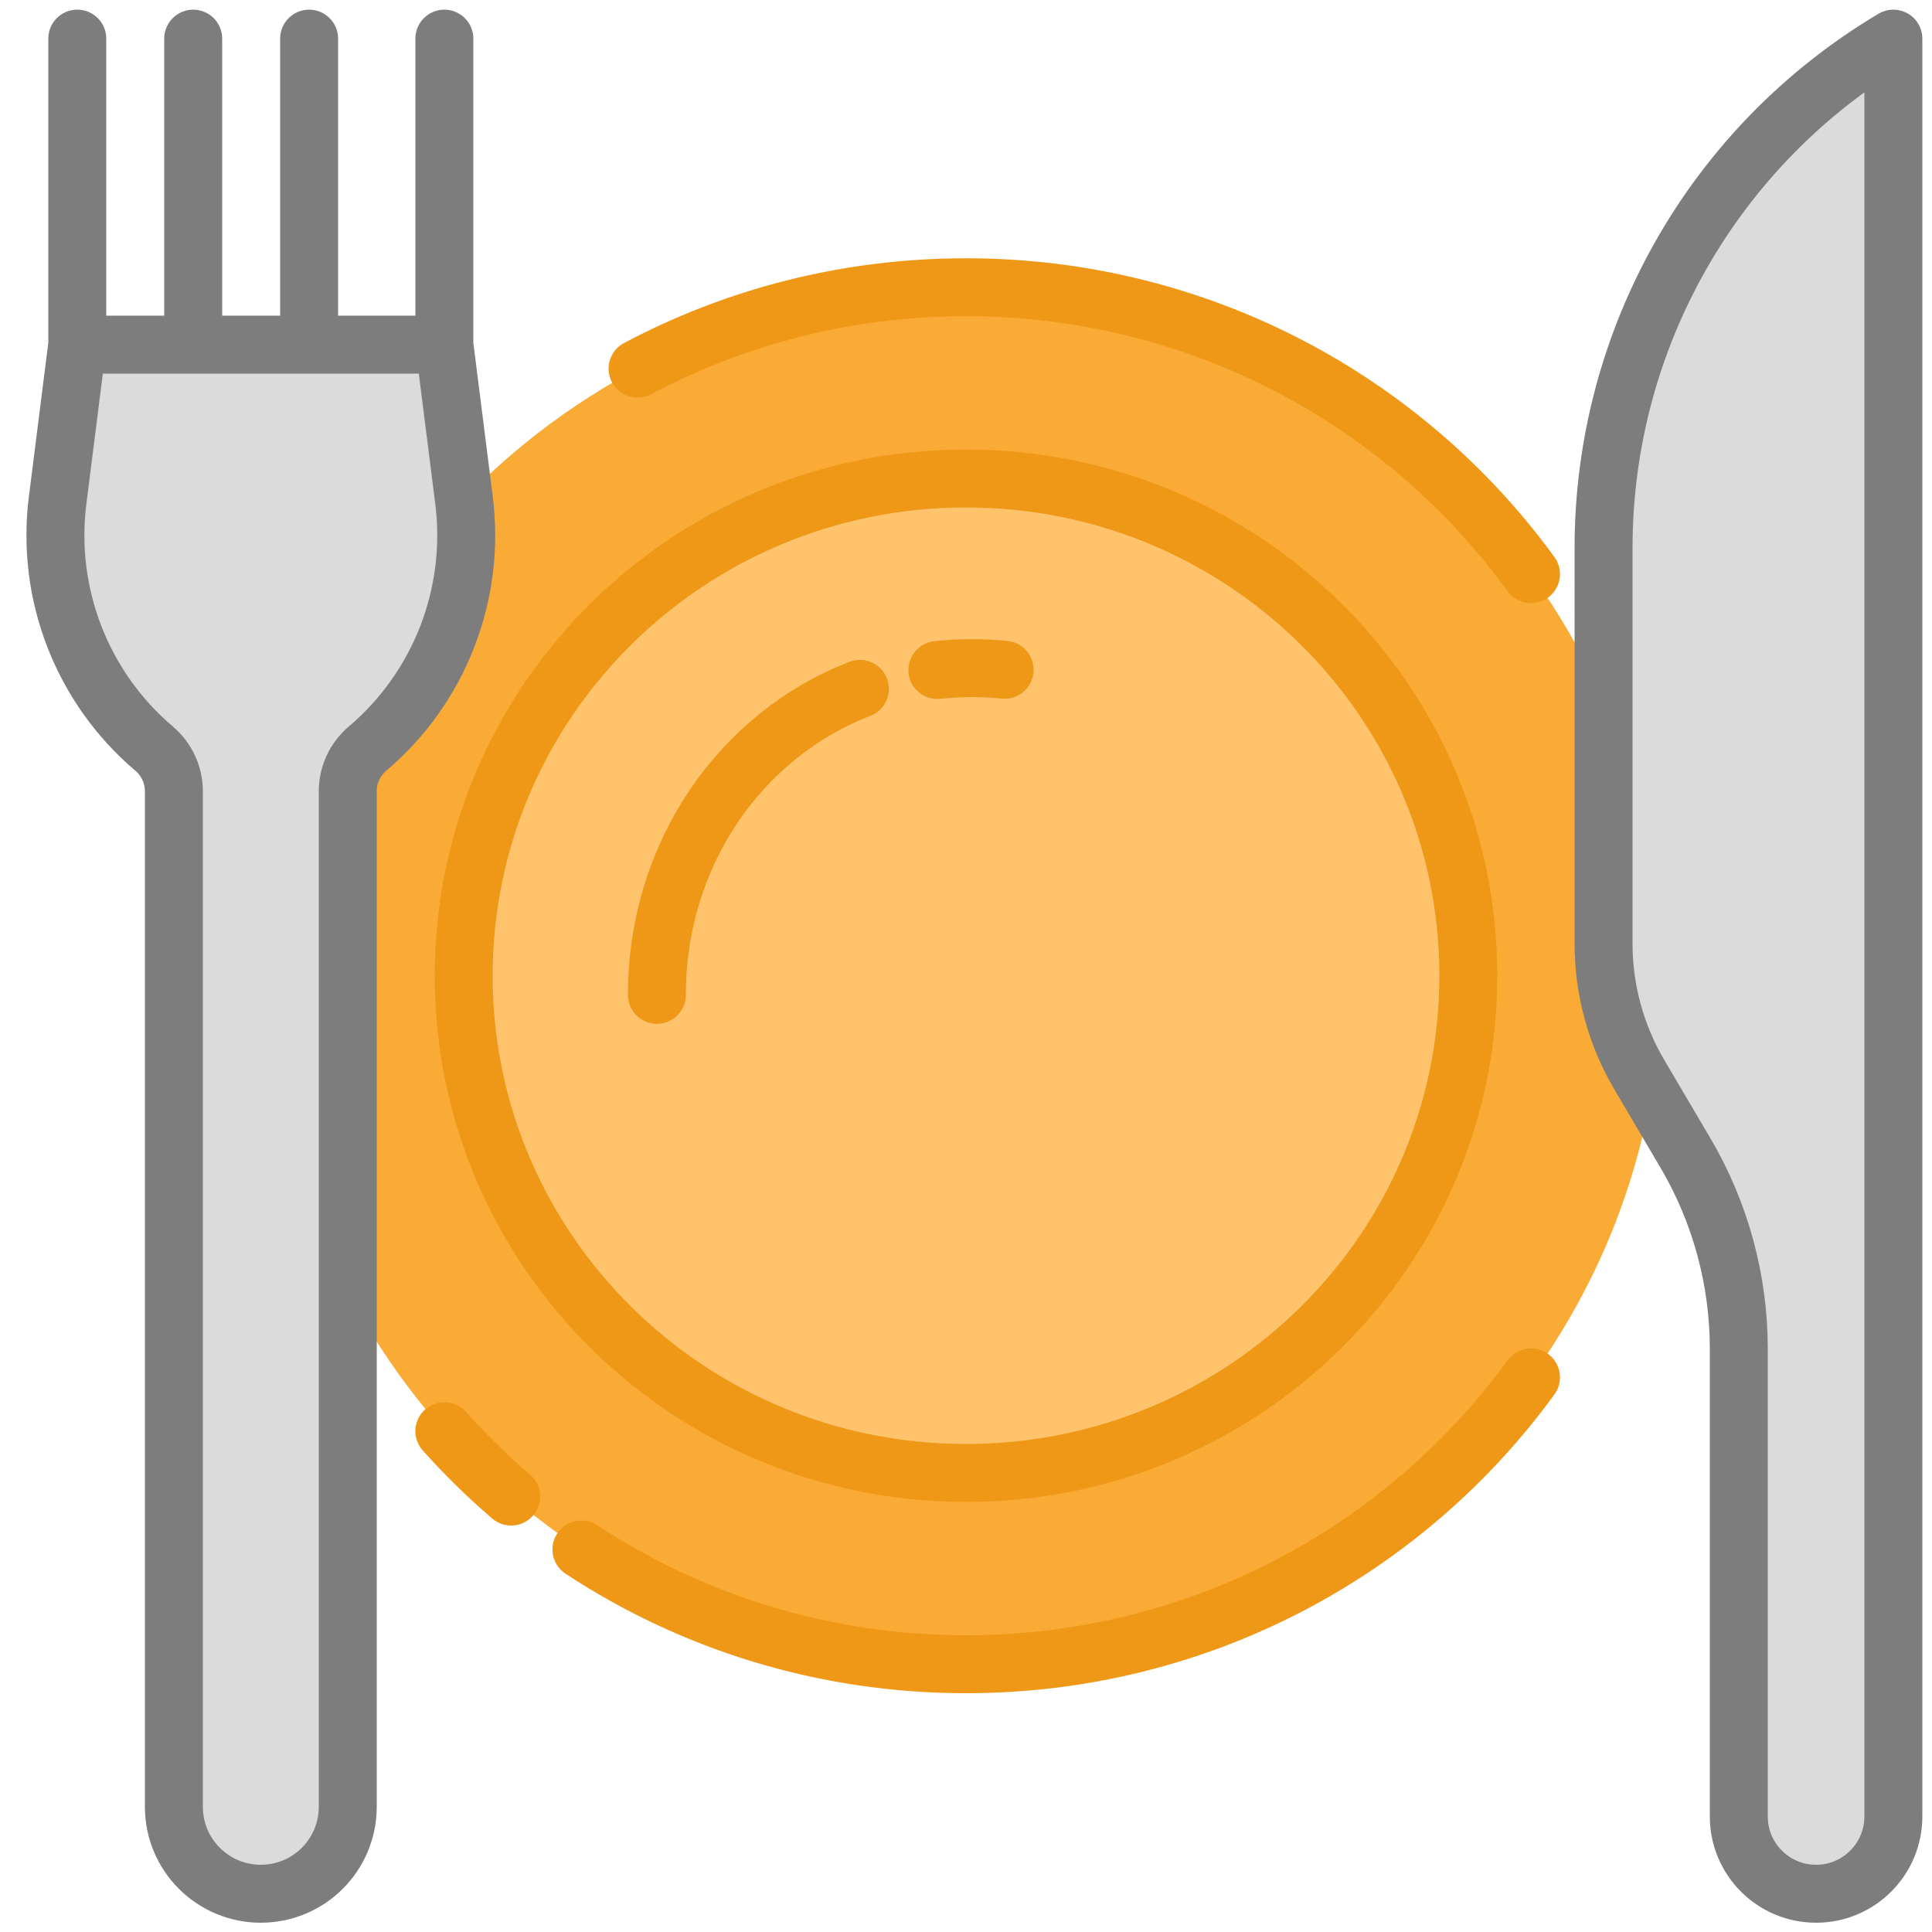
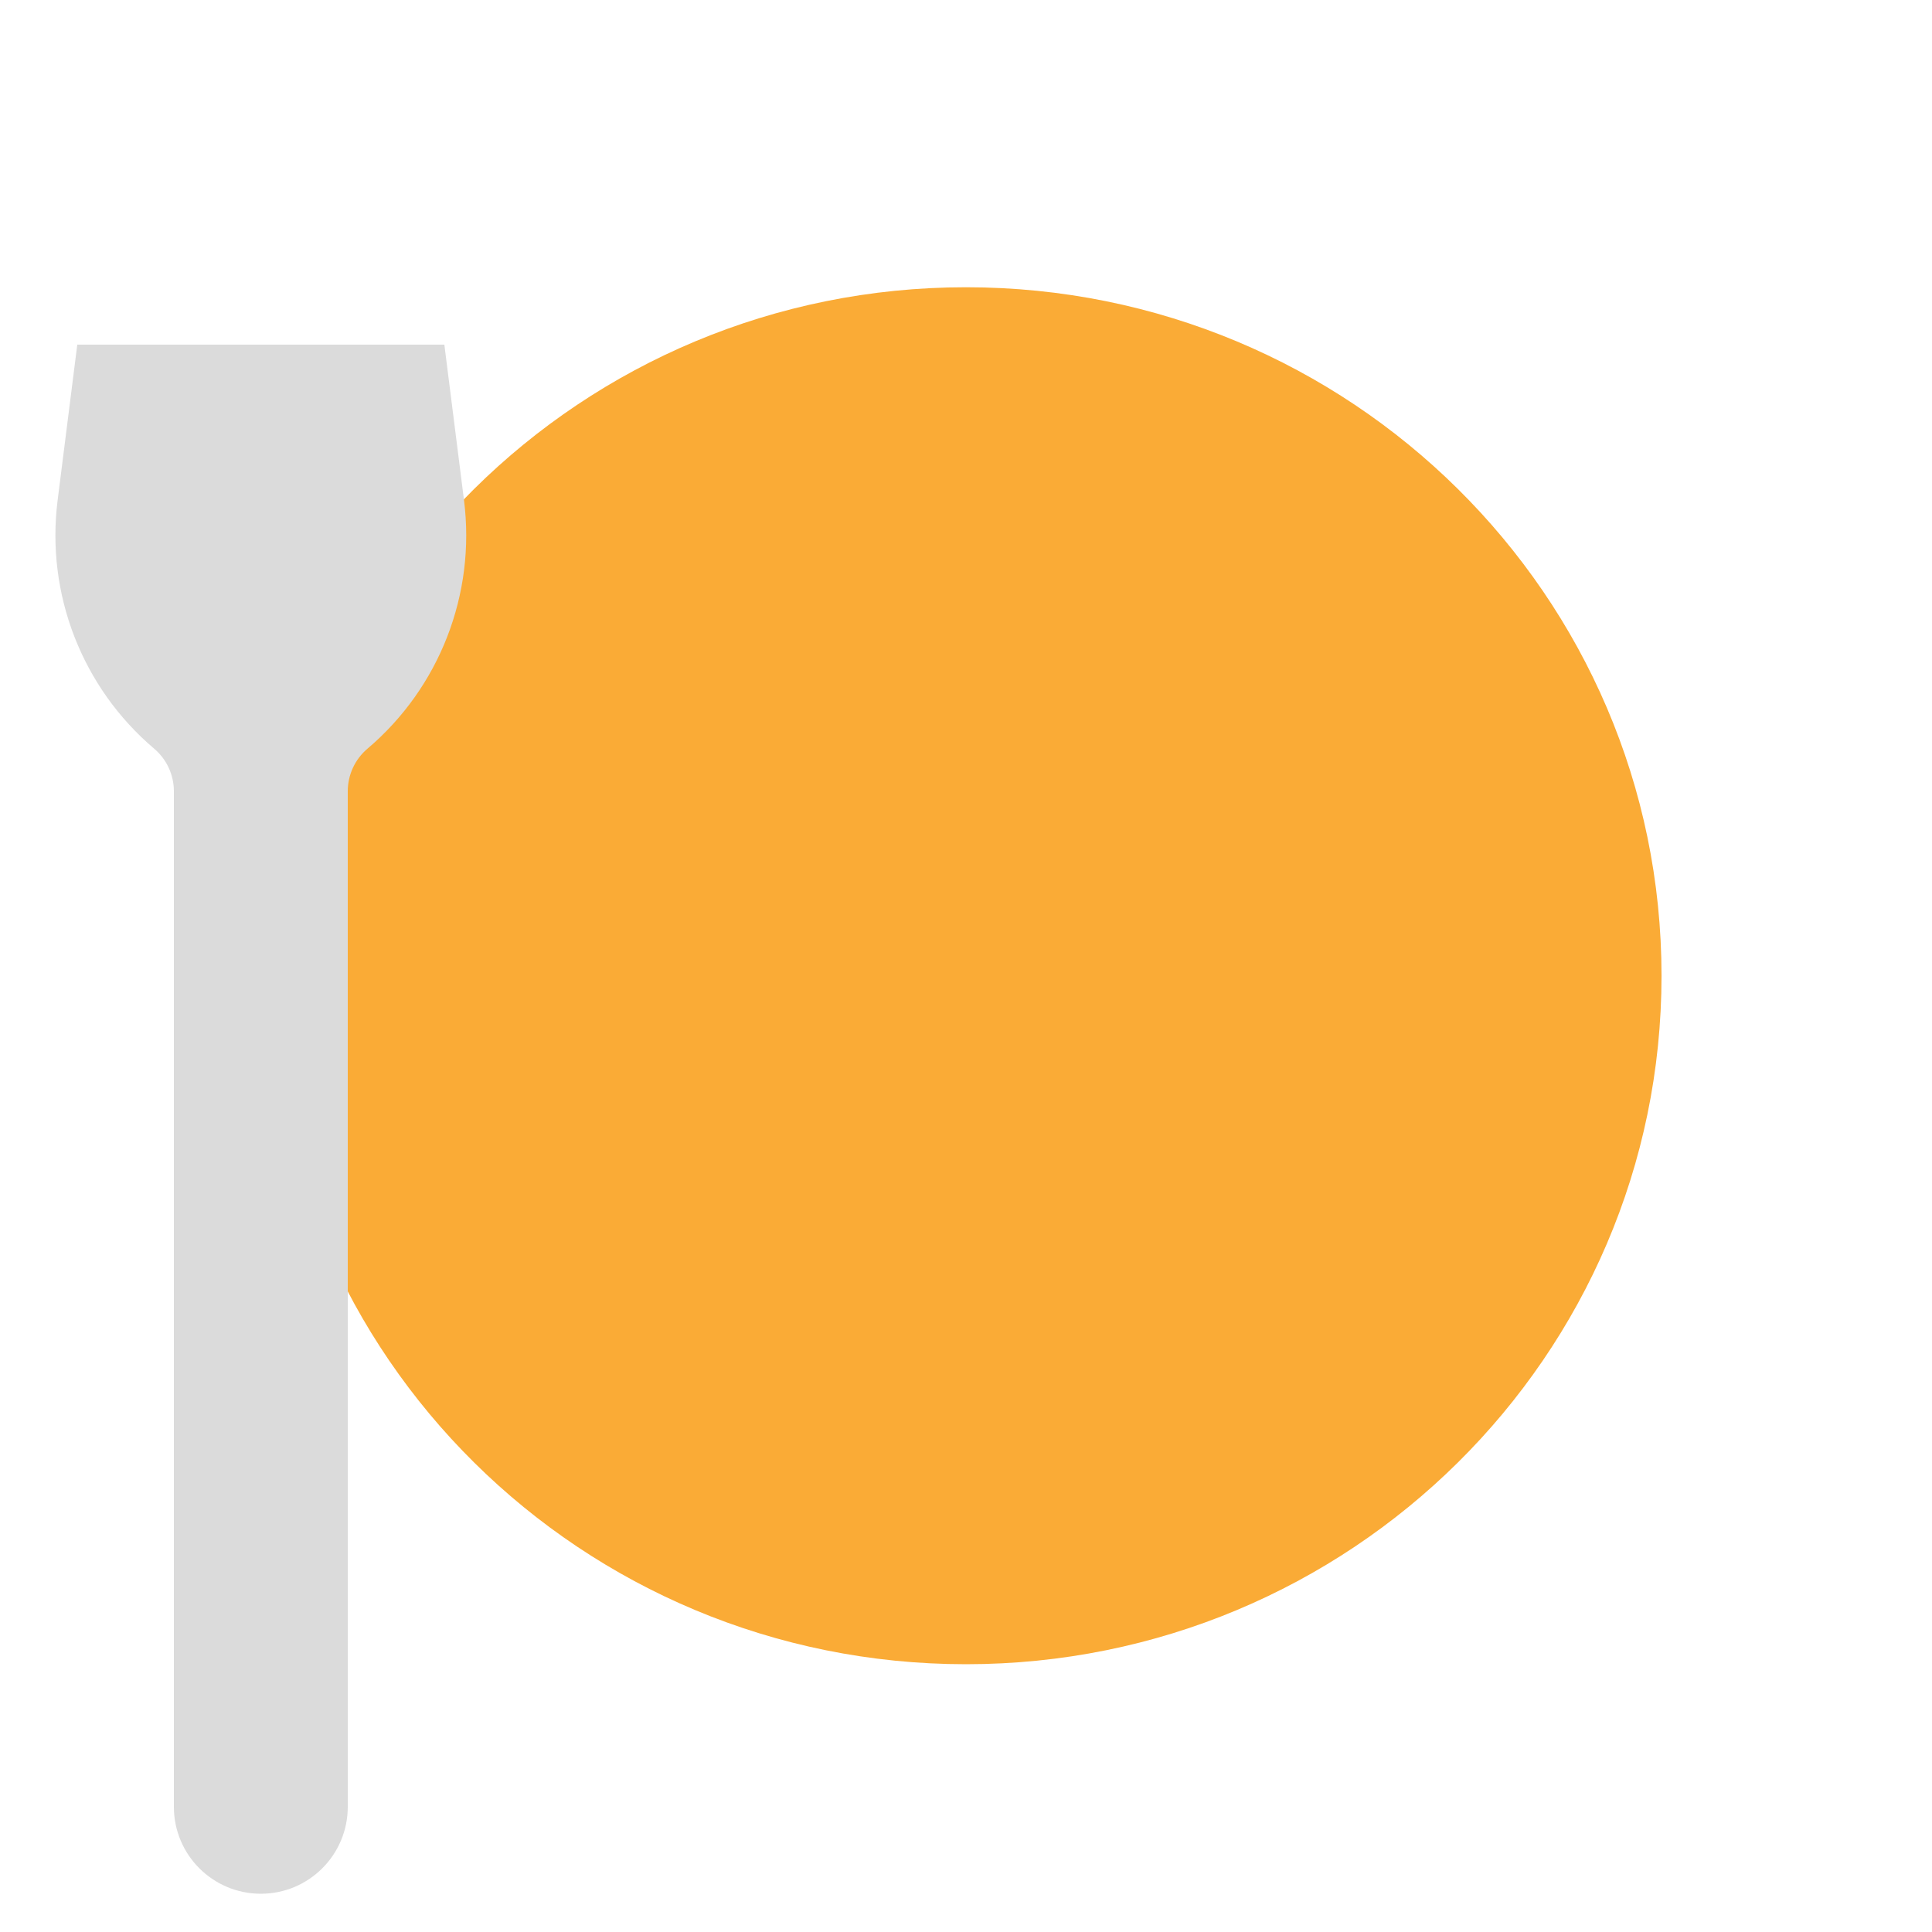
<svg xmlns="http://www.w3.org/2000/svg" width="50" height="50" viewBox="0 0 50 50" fill="none">
  <path d="M43 25.252C43 35.093 34.941 43.07 25 43.07C15.059 43.07 7 35.093 7 25.252C7 15.411 15.059 7.434 25 7.434C34.941 7.434 43 15.411 43 25.252Z" fill="#FAAB36" />
-   <path d="M38 25.252C38 32.359 32.18 38.12 25 38.12C17.82 38.12 12 32.359 12 25.252C12 18.145 17.82 12.383 25 12.383C32.18 12.383 38 18.145 38 25.252Z" fill="#FFC46B" />
-   <path d="M16.5 9.541C19.032 8.196 21.926 7.434 25 7.434C31.023 7.434 36.354 10.361 39.622 14.858M11.5 37.038C12.037 37.64 12.614 38.206 13.228 38.731M15.047 40.1C17.898 41.977 21.32 43.07 25 43.07C31.023 43.07 36.354 40.142 39.622 35.646M17 25.747C17 22.123 19.144 19.031 22.254 17.828M26 17.333C25.404 17.274 24.822 17.278 24.259 17.34M38 25.252C38 32.359 32.18 38.12 25 38.12C17.82 38.12 12 32.359 12 25.252C12 18.145 17.82 12.383 25 12.383C32.18 12.383 38 18.145 38 25.252Z" stroke="#EF9818" stroke-width="1.5" stroke-linecap="round" stroke-linejoin="round" />
  <path d="M4.5 46.76V20.478C4.5 20.053 4.313 19.649 3.989 19.375C2.124 17.792 1.185 15.376 1.491 12.949L2 8.919H5H8H11.5L12.009 12.949C12.315 15.376 11.376 17.792 9.511 19.375C9.187 19.649 9 20.053 9 20.478V46.76C9 48.003 7.993 49.01 6.75 49.01C5.507 49.01 4.5 48.003 4.5 46.76Z" fill="#DBDBDB" />
-   <path d="M49 47.01V1C44.35 3.762 41.5 8.77 41.5 14.178V24.424C41.5 25.615 41.819 26.783 42.423 27.809L43.615 29.832C44.522 31.37 45 33.123 45 34.909V47.01C45 48.115 45.895 49.01 47 49.01C48.105 49.01 49 48.115 49 47.01Z" fill="#DBDBDB" />
-   <path d="M2 1V8.919M11.5 1V8.919M8 1V8.919M8 8.919H11.5M8 8.919H5M11.5 8.919L12.009 12.949C12.315 15.376 11.376 17.792 9.511 19.375V19.375C9.187 19.649 9 20.053 9 20.478V46.76C9 48.003 7.993 49.01 6.75 49.01V49.01C5.507 49.01 4.5 48.003 4.5 46.76V20.478C4.5 20.053 4.313 19.649 3.989 19.375V19.375C2.124 17.792 1.185 15.376 1.491 12.949L2 8.919M2 8.919H5M5 8.919V1M49 1V47.01C49 48.115 48.105 49.01 47 49.01V49.01C45.895 49.01 45 48.115 45 47.01V34.909C45 33.123 44.522 31.37 43.615 29.832L42.423 27.809C41.819 26.783 41.5 25.615 41.5 24.424V14.178C41.5 8.77 44.35 3.762 49 1V1Z" stroke="#7D7D7D" stroke-width="1.5" stroke-linecap="round" stroke-linejoin="round" />
</svg>